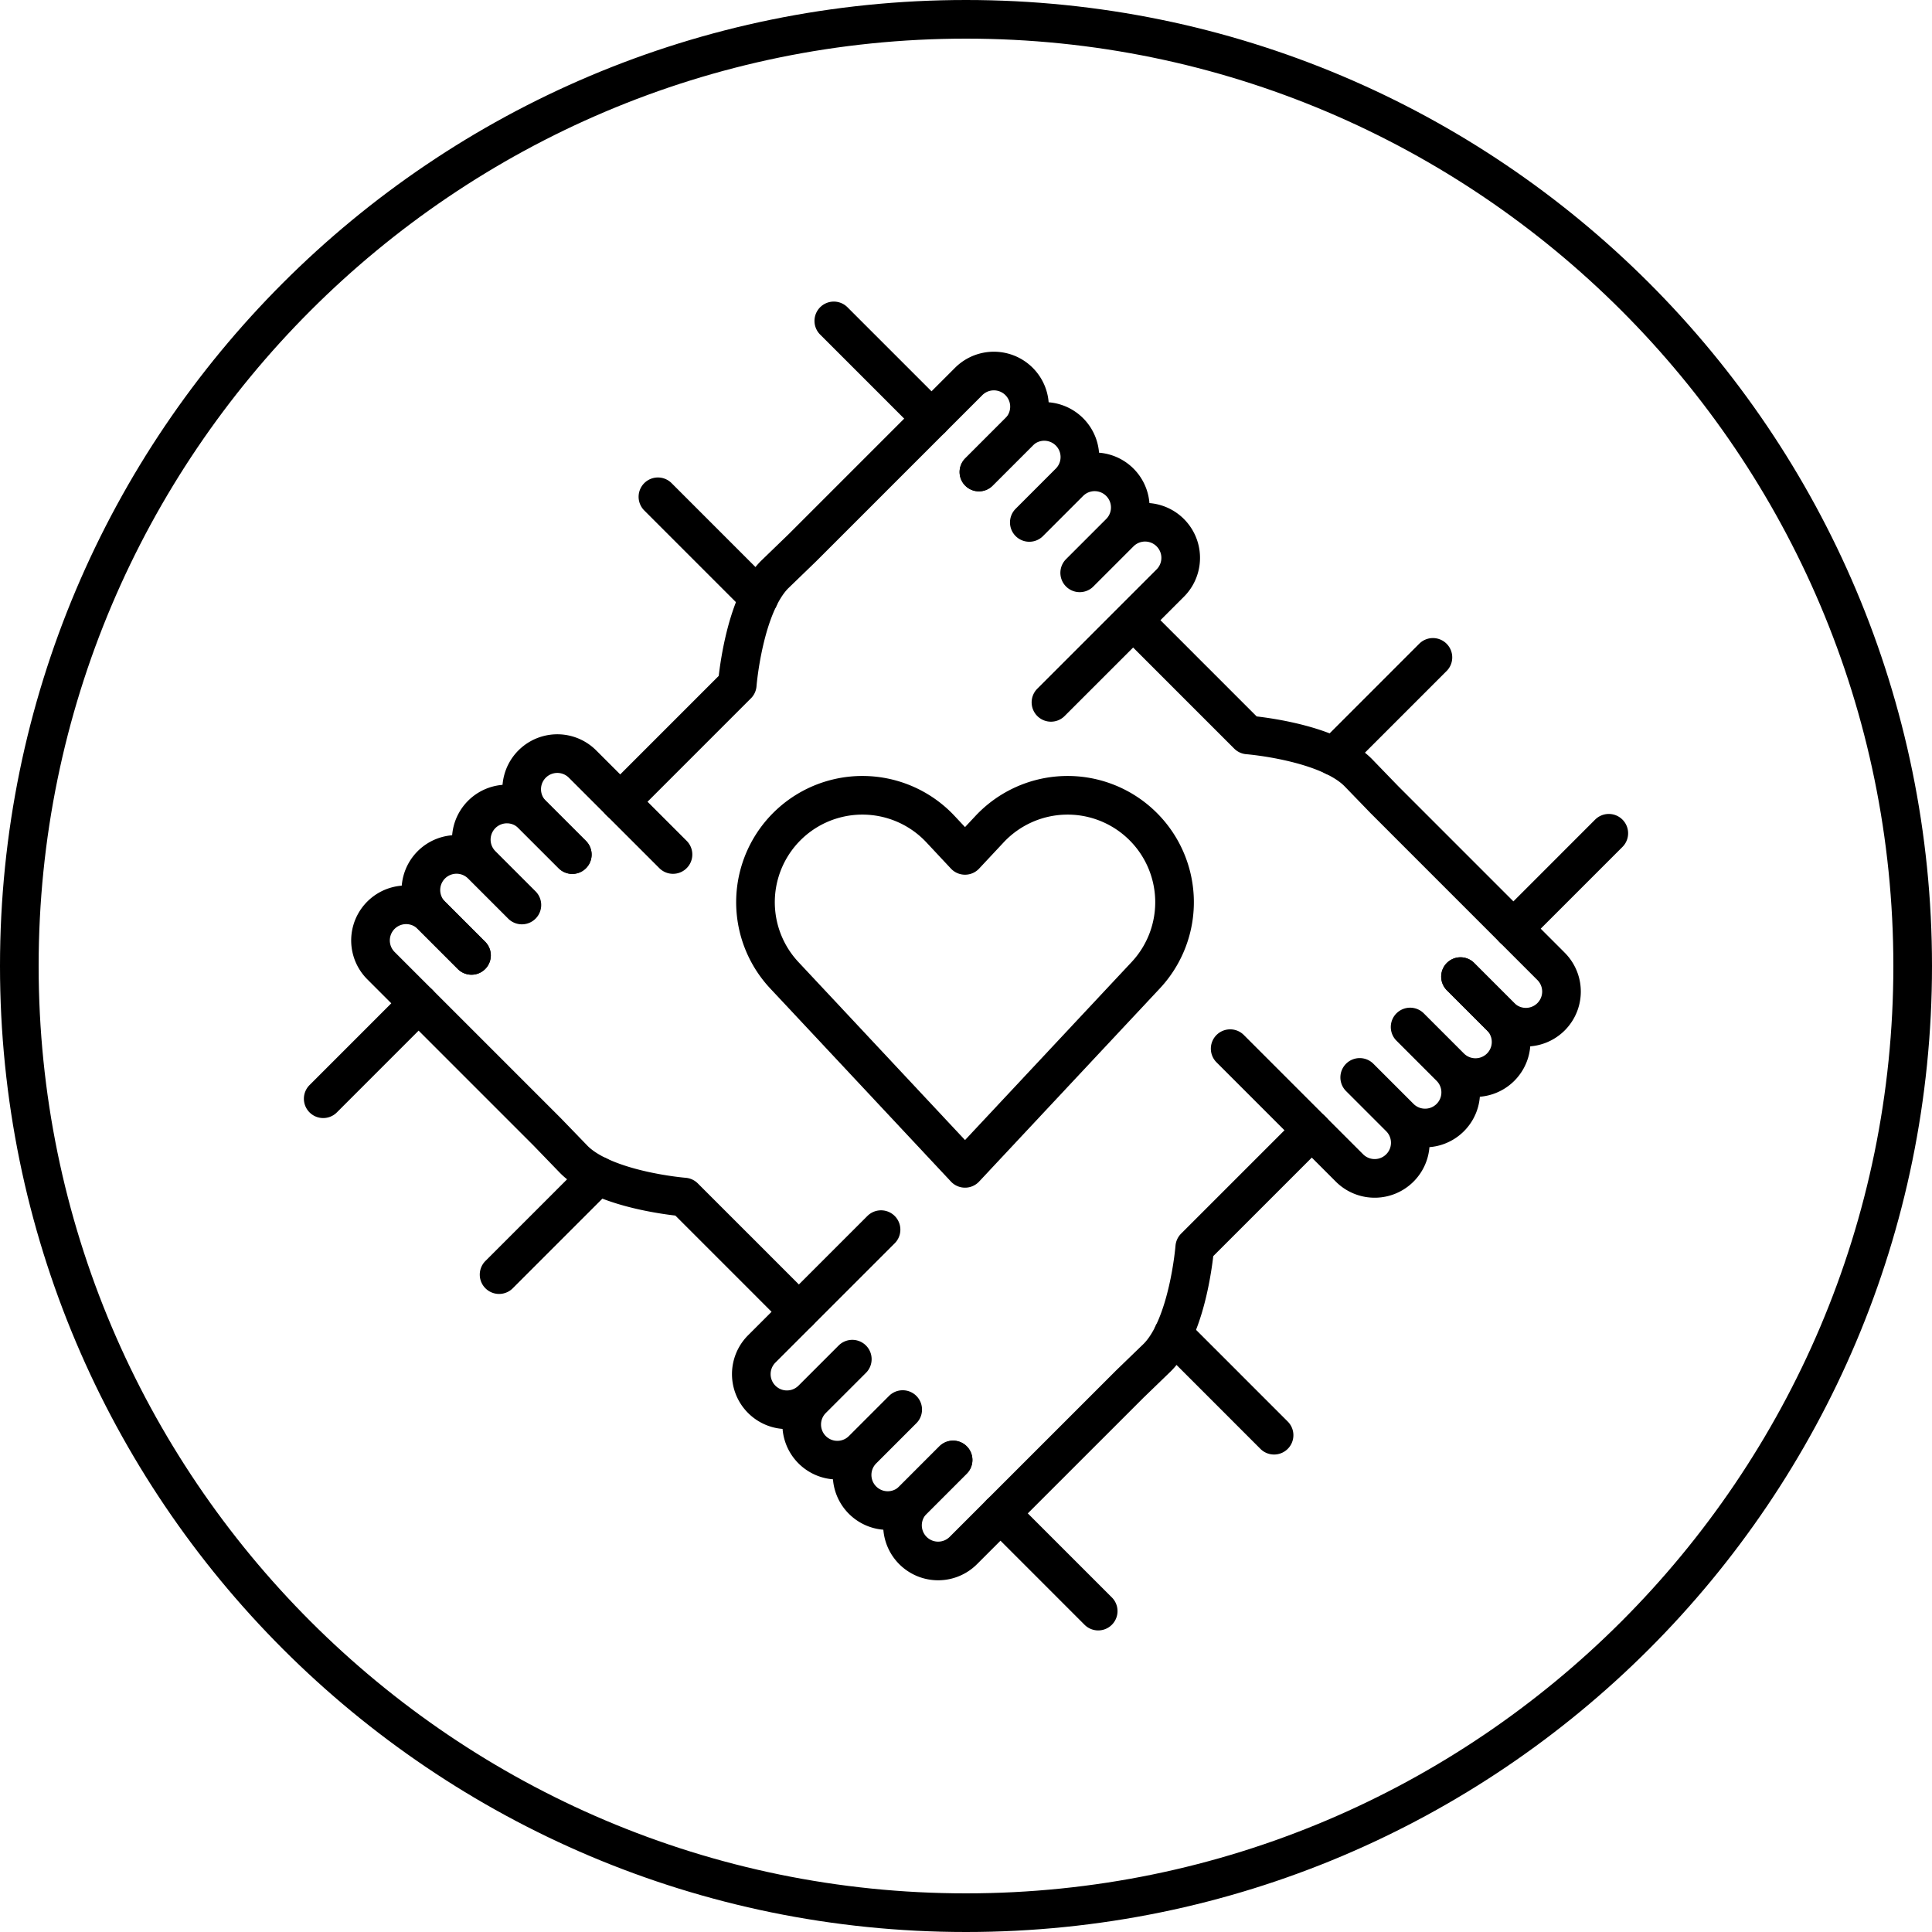
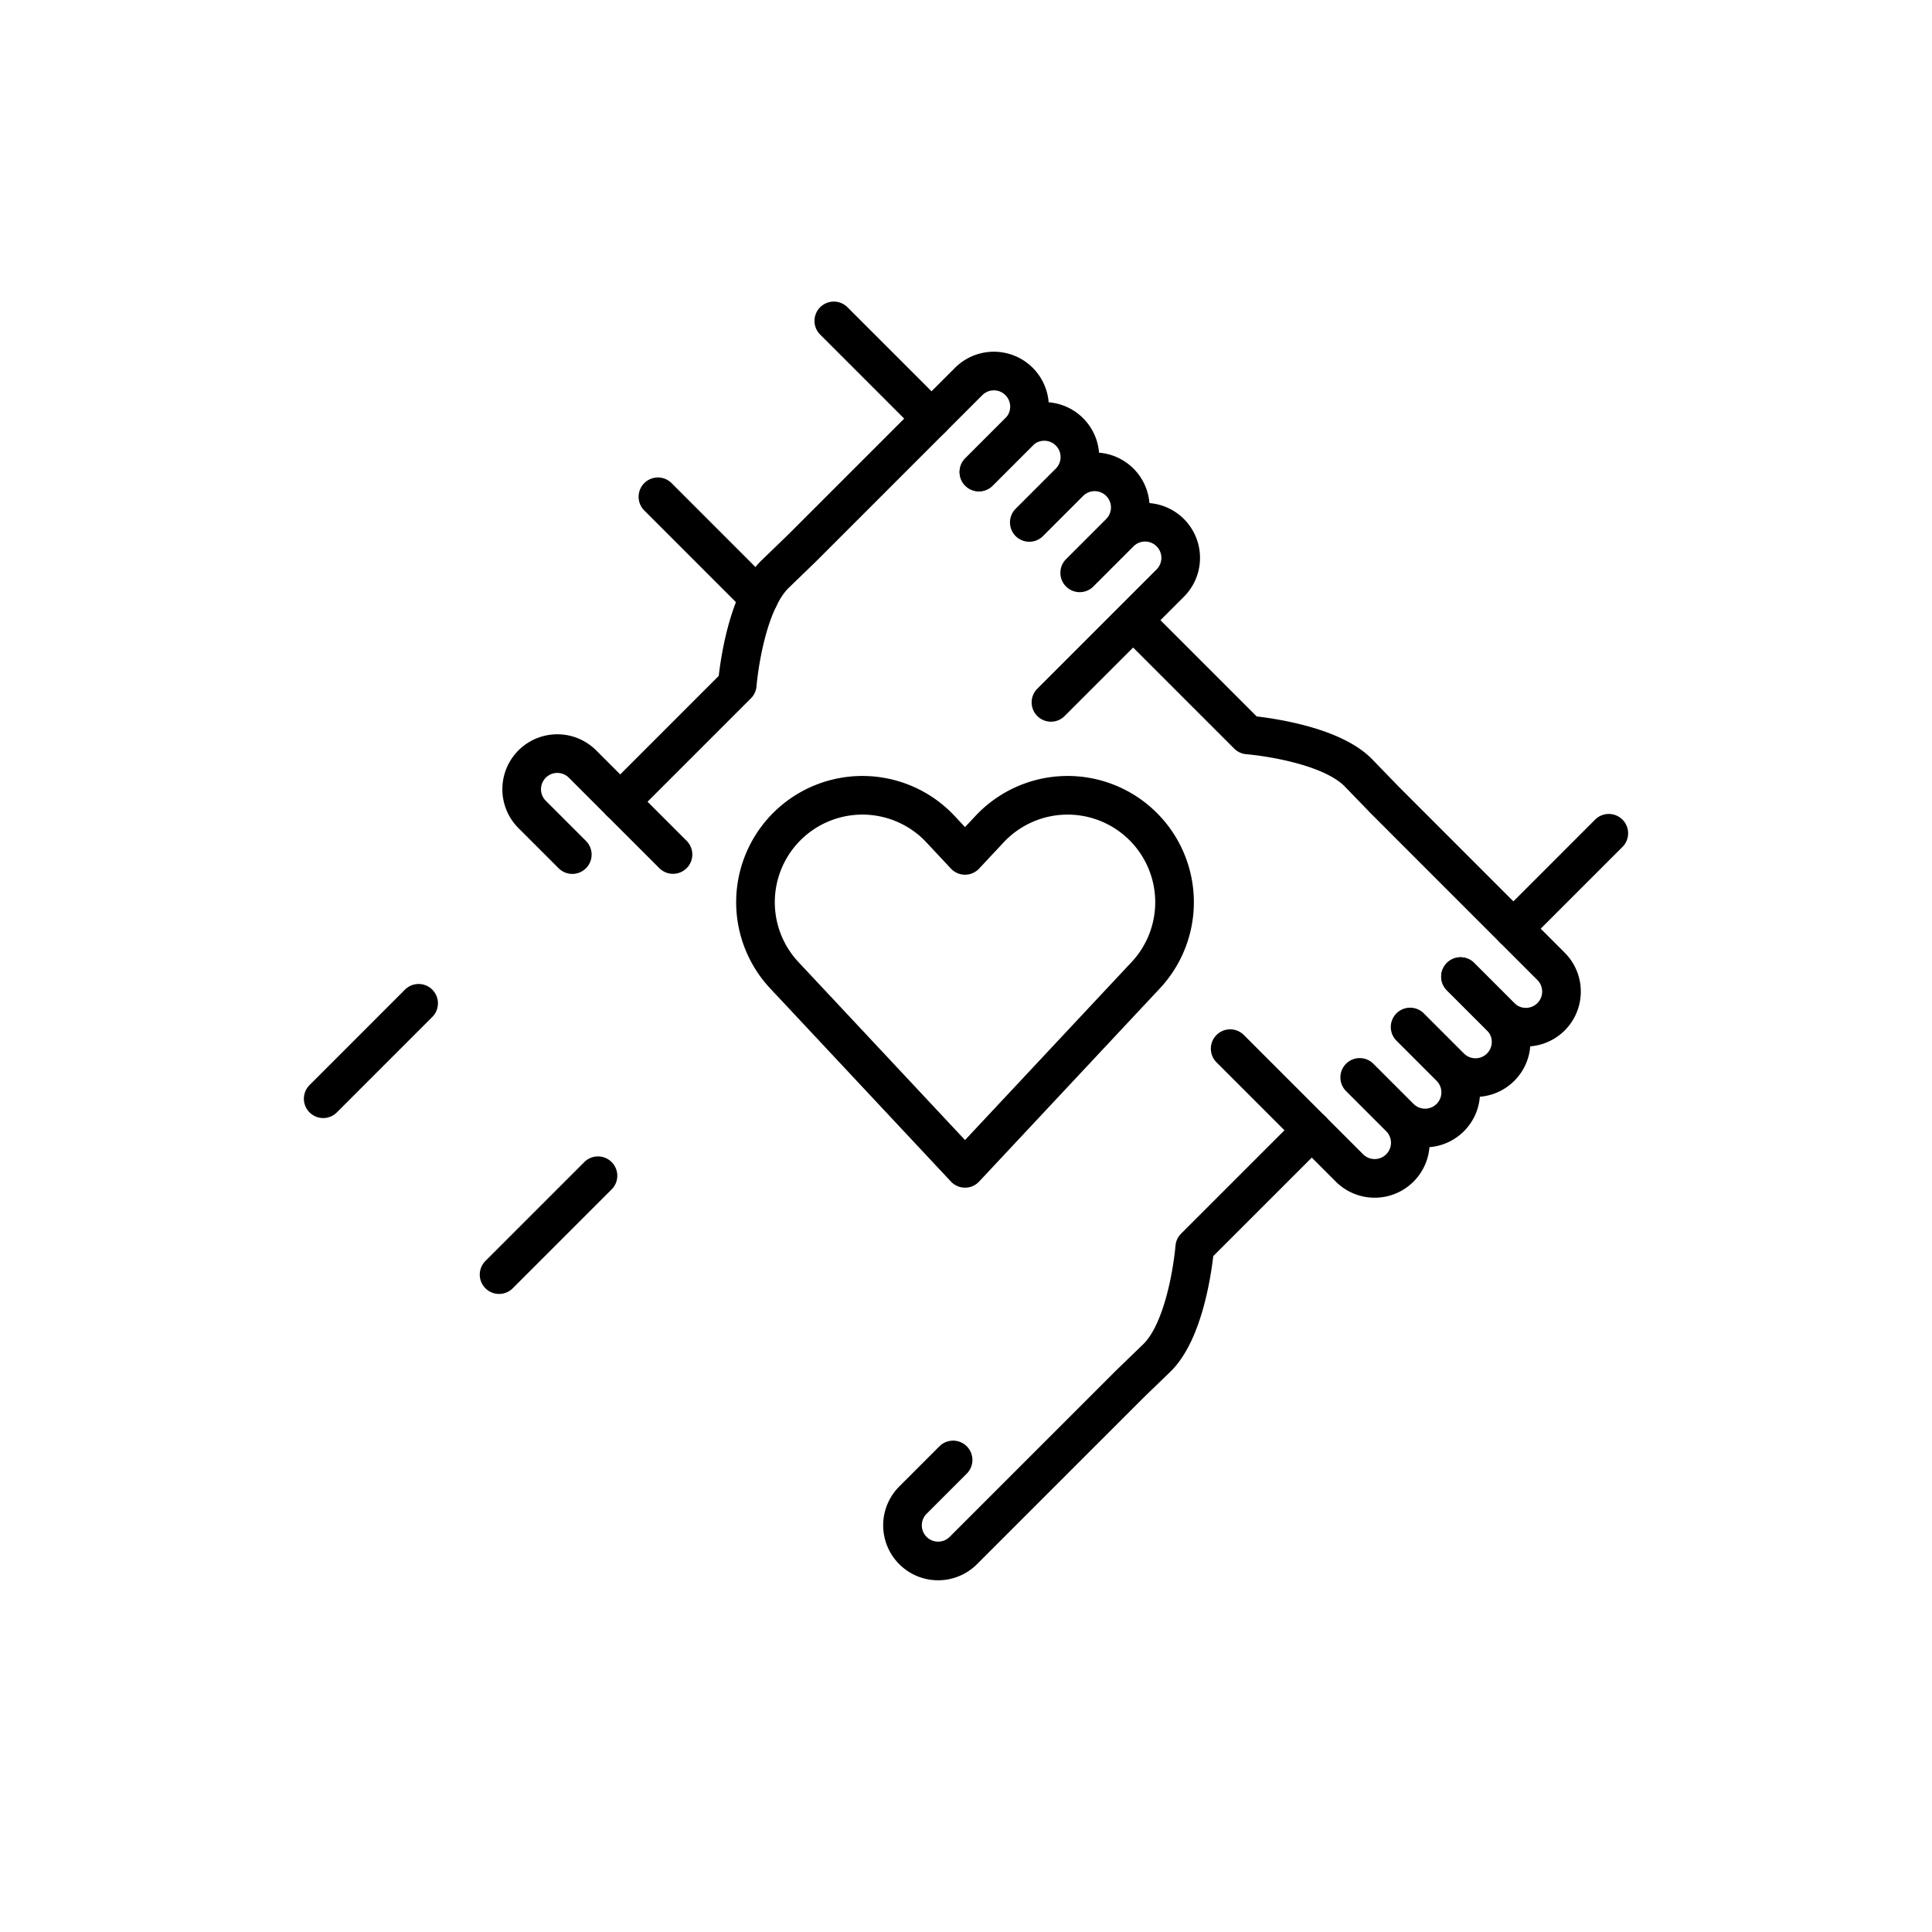
<svg xmlns="http://www.w3.org/2000/svg" id="_レイヤー_2" data-name="レイヤー_2" viewBox="0 0 120 120">
  <defs>
    <style>.cls-1{fill:none;stroke:#000;stroke-linecap:round;stroke-linejoin:round;stroke-width:2.4px}</style>
  </defs>
  <g id="layout">
-     <path d="M60 2.4c31.76 0 57.6 25.84 57.6 57.6S91.76 117.6 60 117.6 2.4 91.76 2.4 60 28.24 2.4 60 2.4M60 0C26.863 0 0 26.863 0 60s26.863 60 60 60 60-26.863 60-60S93.137 0 60 0z" />
    <path class="cls-1" d="M26.001 62.317l-5.926 5.927m40.727-38.926l2.494-2.494a2.213 2.213 0 10-3.13-3.13L49.827 34.032l-1.709 1.652c-1.938 1.938-2.326 6.843-2.326 6.843l-7.27 7.27m-1.381 23.23l-6.142 6.142" />
    <path class="cls-1" d="M60.802 29.318l2.494-2.494a2.213 2.213 0 113.13 3.13l-2.494 2.495m0 0l2.494-2.494a2.213 2.213 0 113.13 3.13l-2.494 2.494m0 .001l2.495-2.495a2.213 2.213 0 113.13 3.13l-7.41 7.41m-7.419-17.624l-6.069-6.069m38.926 40.727l2.494 2.494a2.213 2.213 0 103.13-3.13L86.002 49.684l-1.652-1.708c-1.938-1.939-6.842-2.327-6.842-2.327l-3.783-3.782-3.344-3.345m-23.243-1.391l-6.273-6.274" />
    <path class="cls-1" d="M90.715 60.659l2.494 2.494a2.213 2.213 0 11-3.13 3.13l-2.494-2.494m0 .001l2.494 2.494a2.213 2.213 0 11-3.13 3.13l-2.495-2.494m0 0l2.494 2.494a2.213 2.213 0 11-3.13 3.13l-7.41-7.41m17.591-7.451l5.926-5.927" />
-     <path class="cls-1" d="M59.198 90.681l-2.494 2.495a2.213 2.213 0 103.13 3.13l10.339-10.338 1.709-1.652c1.938-1.939 2.326-6.843 2.326-6.843l7.27-7.27m1.381-23.23l6.142-6.142" />
-     <path class="cls-1" d="M59.198 90.681l-2.494 2.495a2.213 2.213 0 11-3.13-3.13l2.494-2.495m0 0l-2.494 2.494a2.213 2.213 0 11-3.13-3.13l2.494-2.494m0-.001l-2.495 2.495a2.213 2.213 0 11-3.13-3.13l7.41-7.41m7.419 17.624l6.069 6.069" />
-     <path class="cls-1" d="M29.285 59.341l-2.494-2.494a2.213 2.213 0 10-3.13 3.13l10.338 10.339 1.651 1.708c1.939 1.939 6.843 2.327 6.843 2.327l3.783 3.782 3.344 3.345m23.242 1.391l6.273 6.274" />
-     <path class="cls-1" d="M29.285 59.341l-2.494-2.494a2.213 2.213 0 113.13-3.13l2.494 2.494m0-.001l-2.494-2.494a2.213 2.213 0 113.13-3.13l2.495 2.494" />
+     <path class="cls-1" d="M59.198 90.681l-2.494 2.495a2.213 2.213 0 103.13 3.13l10.339-10.338 1.709-1.652c1.938-1.939 2.326-6.843 2.326-6.843l7.27-7.27m1.381-23.23" />
    <path class="cls-1" d="M35.546 53.08l-2.495-2.494a2.213 2.213 0 113.13-3.13l5.62 5.618M70.85 51.19a6.64 6.64 0 00-9.387.31l-1.524 1.629-1.524-1.629a6.64 6.64 0 10-9.698 9.076l2.127 2.272 9.095 9.72 9.095-9.72 2.127-2.272a6.64 6.64 0 00-.312-9.387z" />
  </g>
</svg>